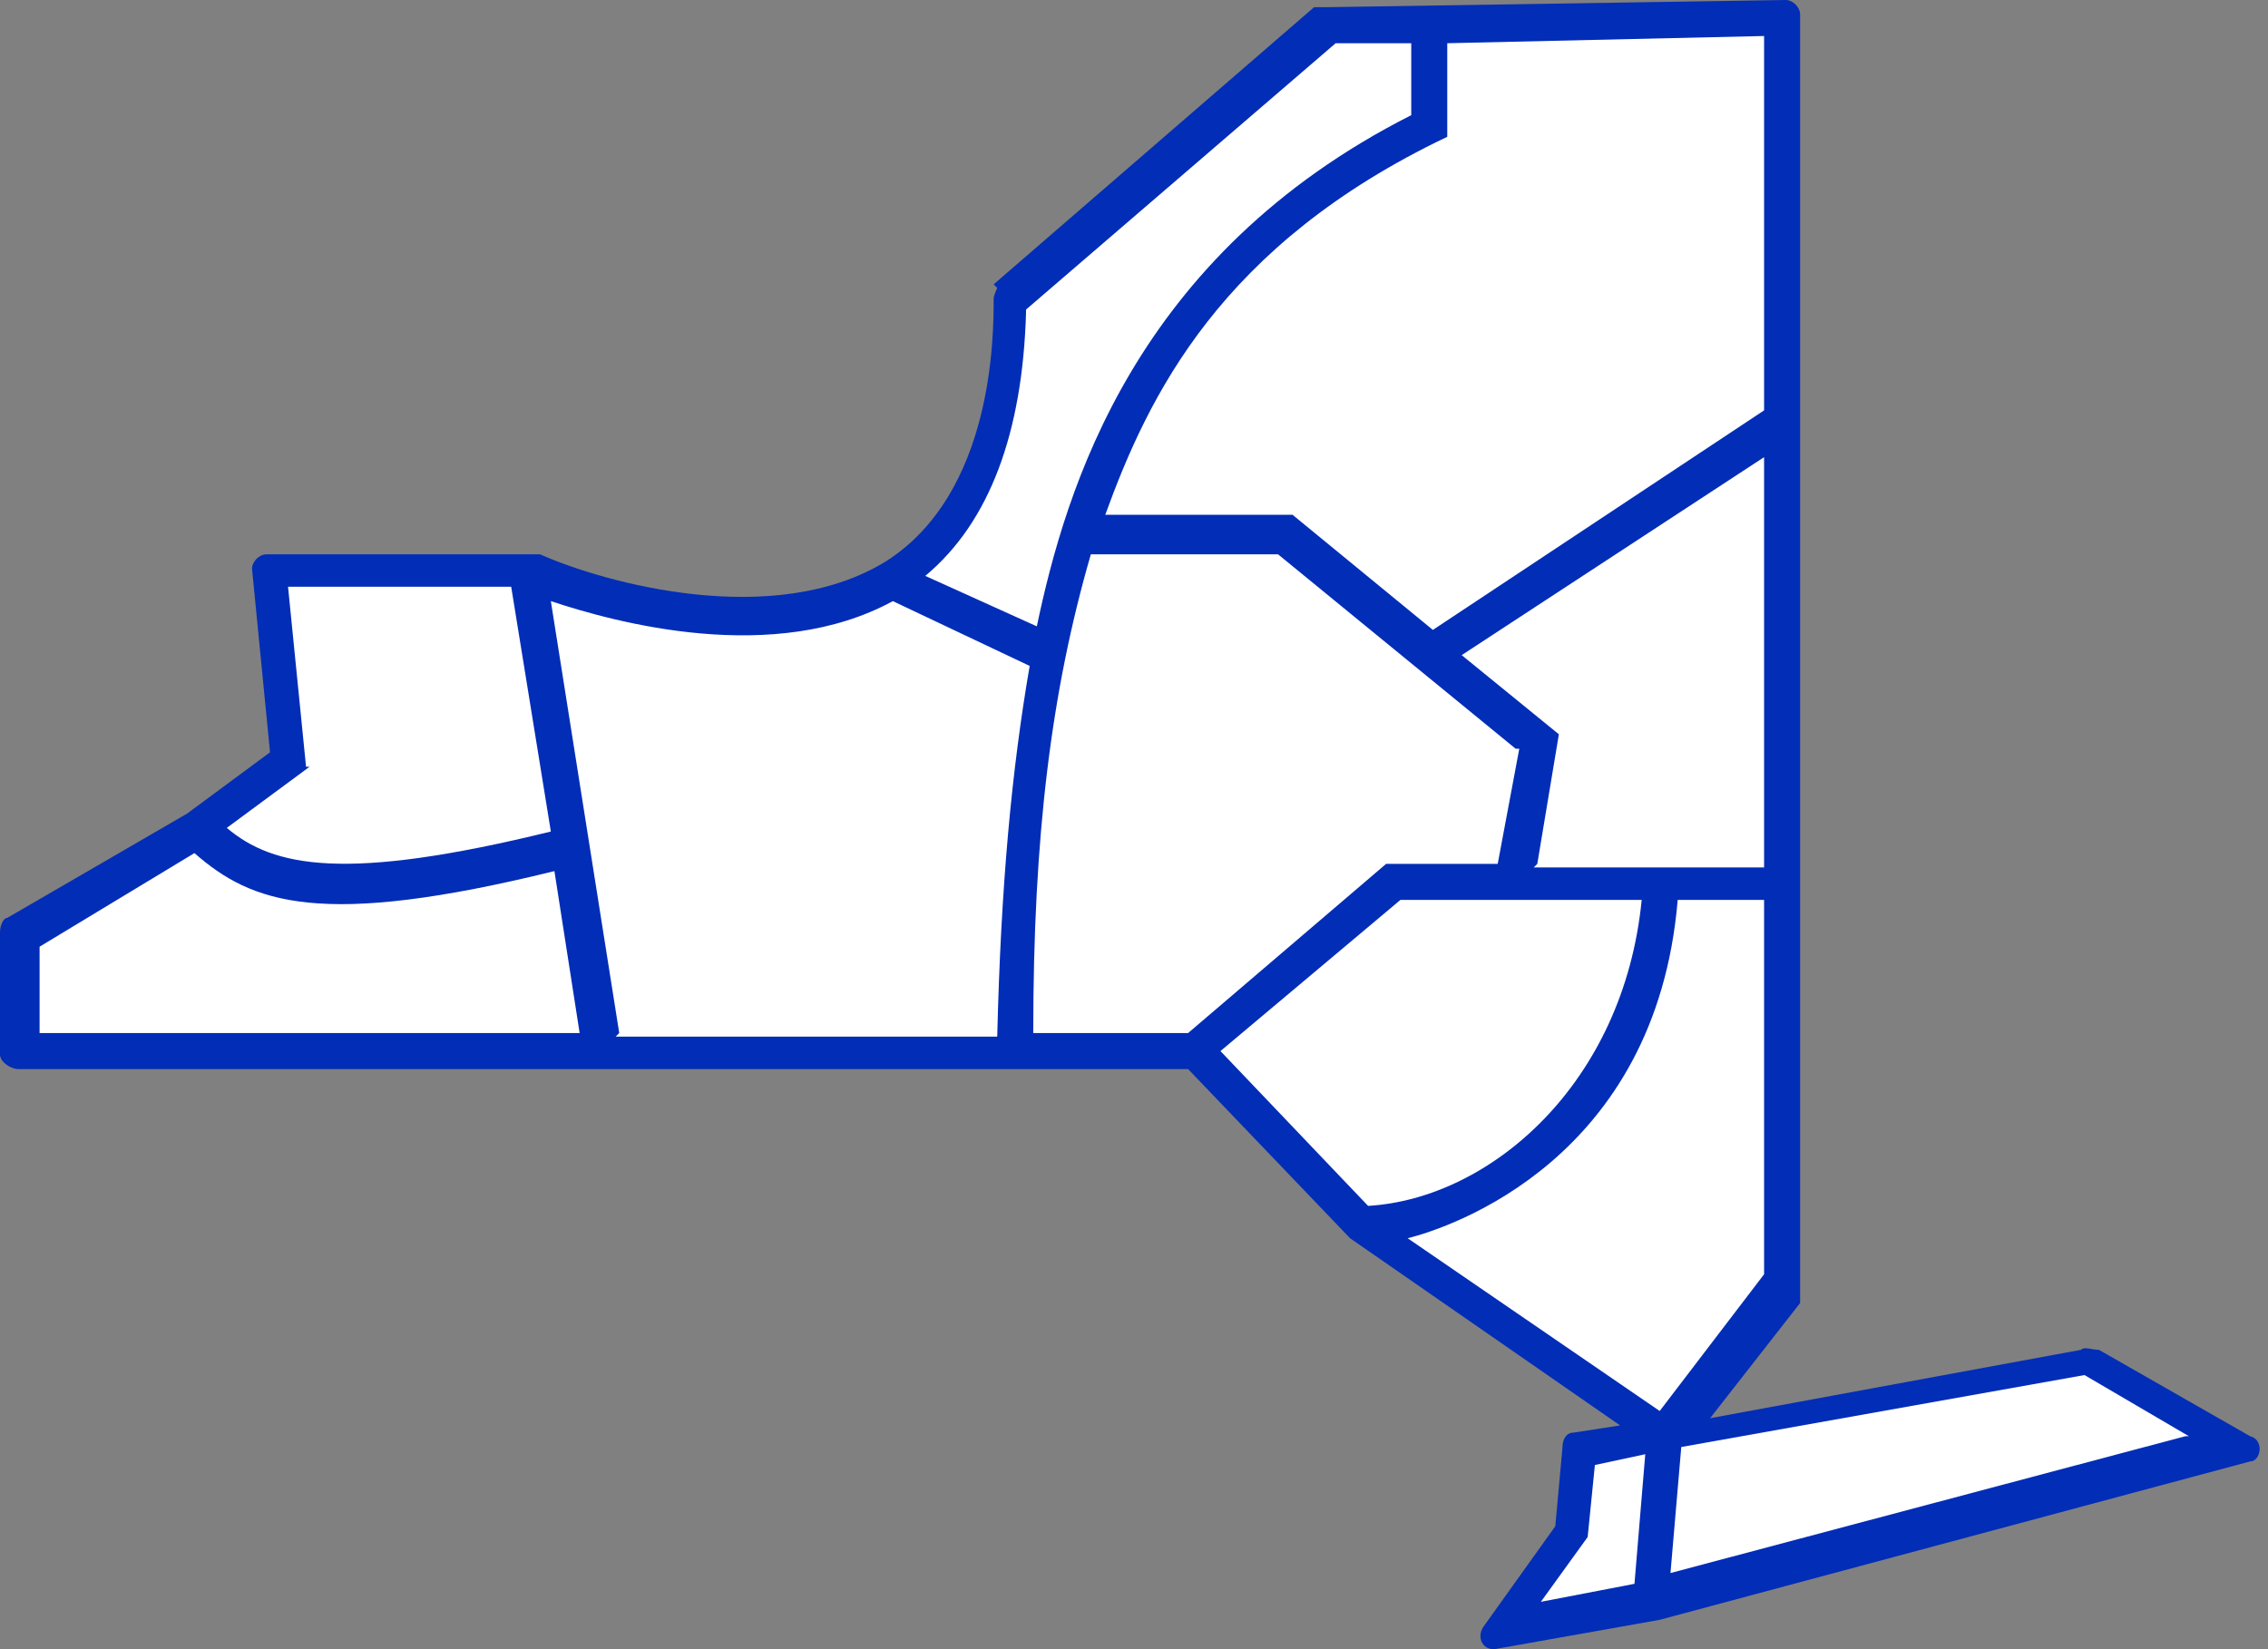
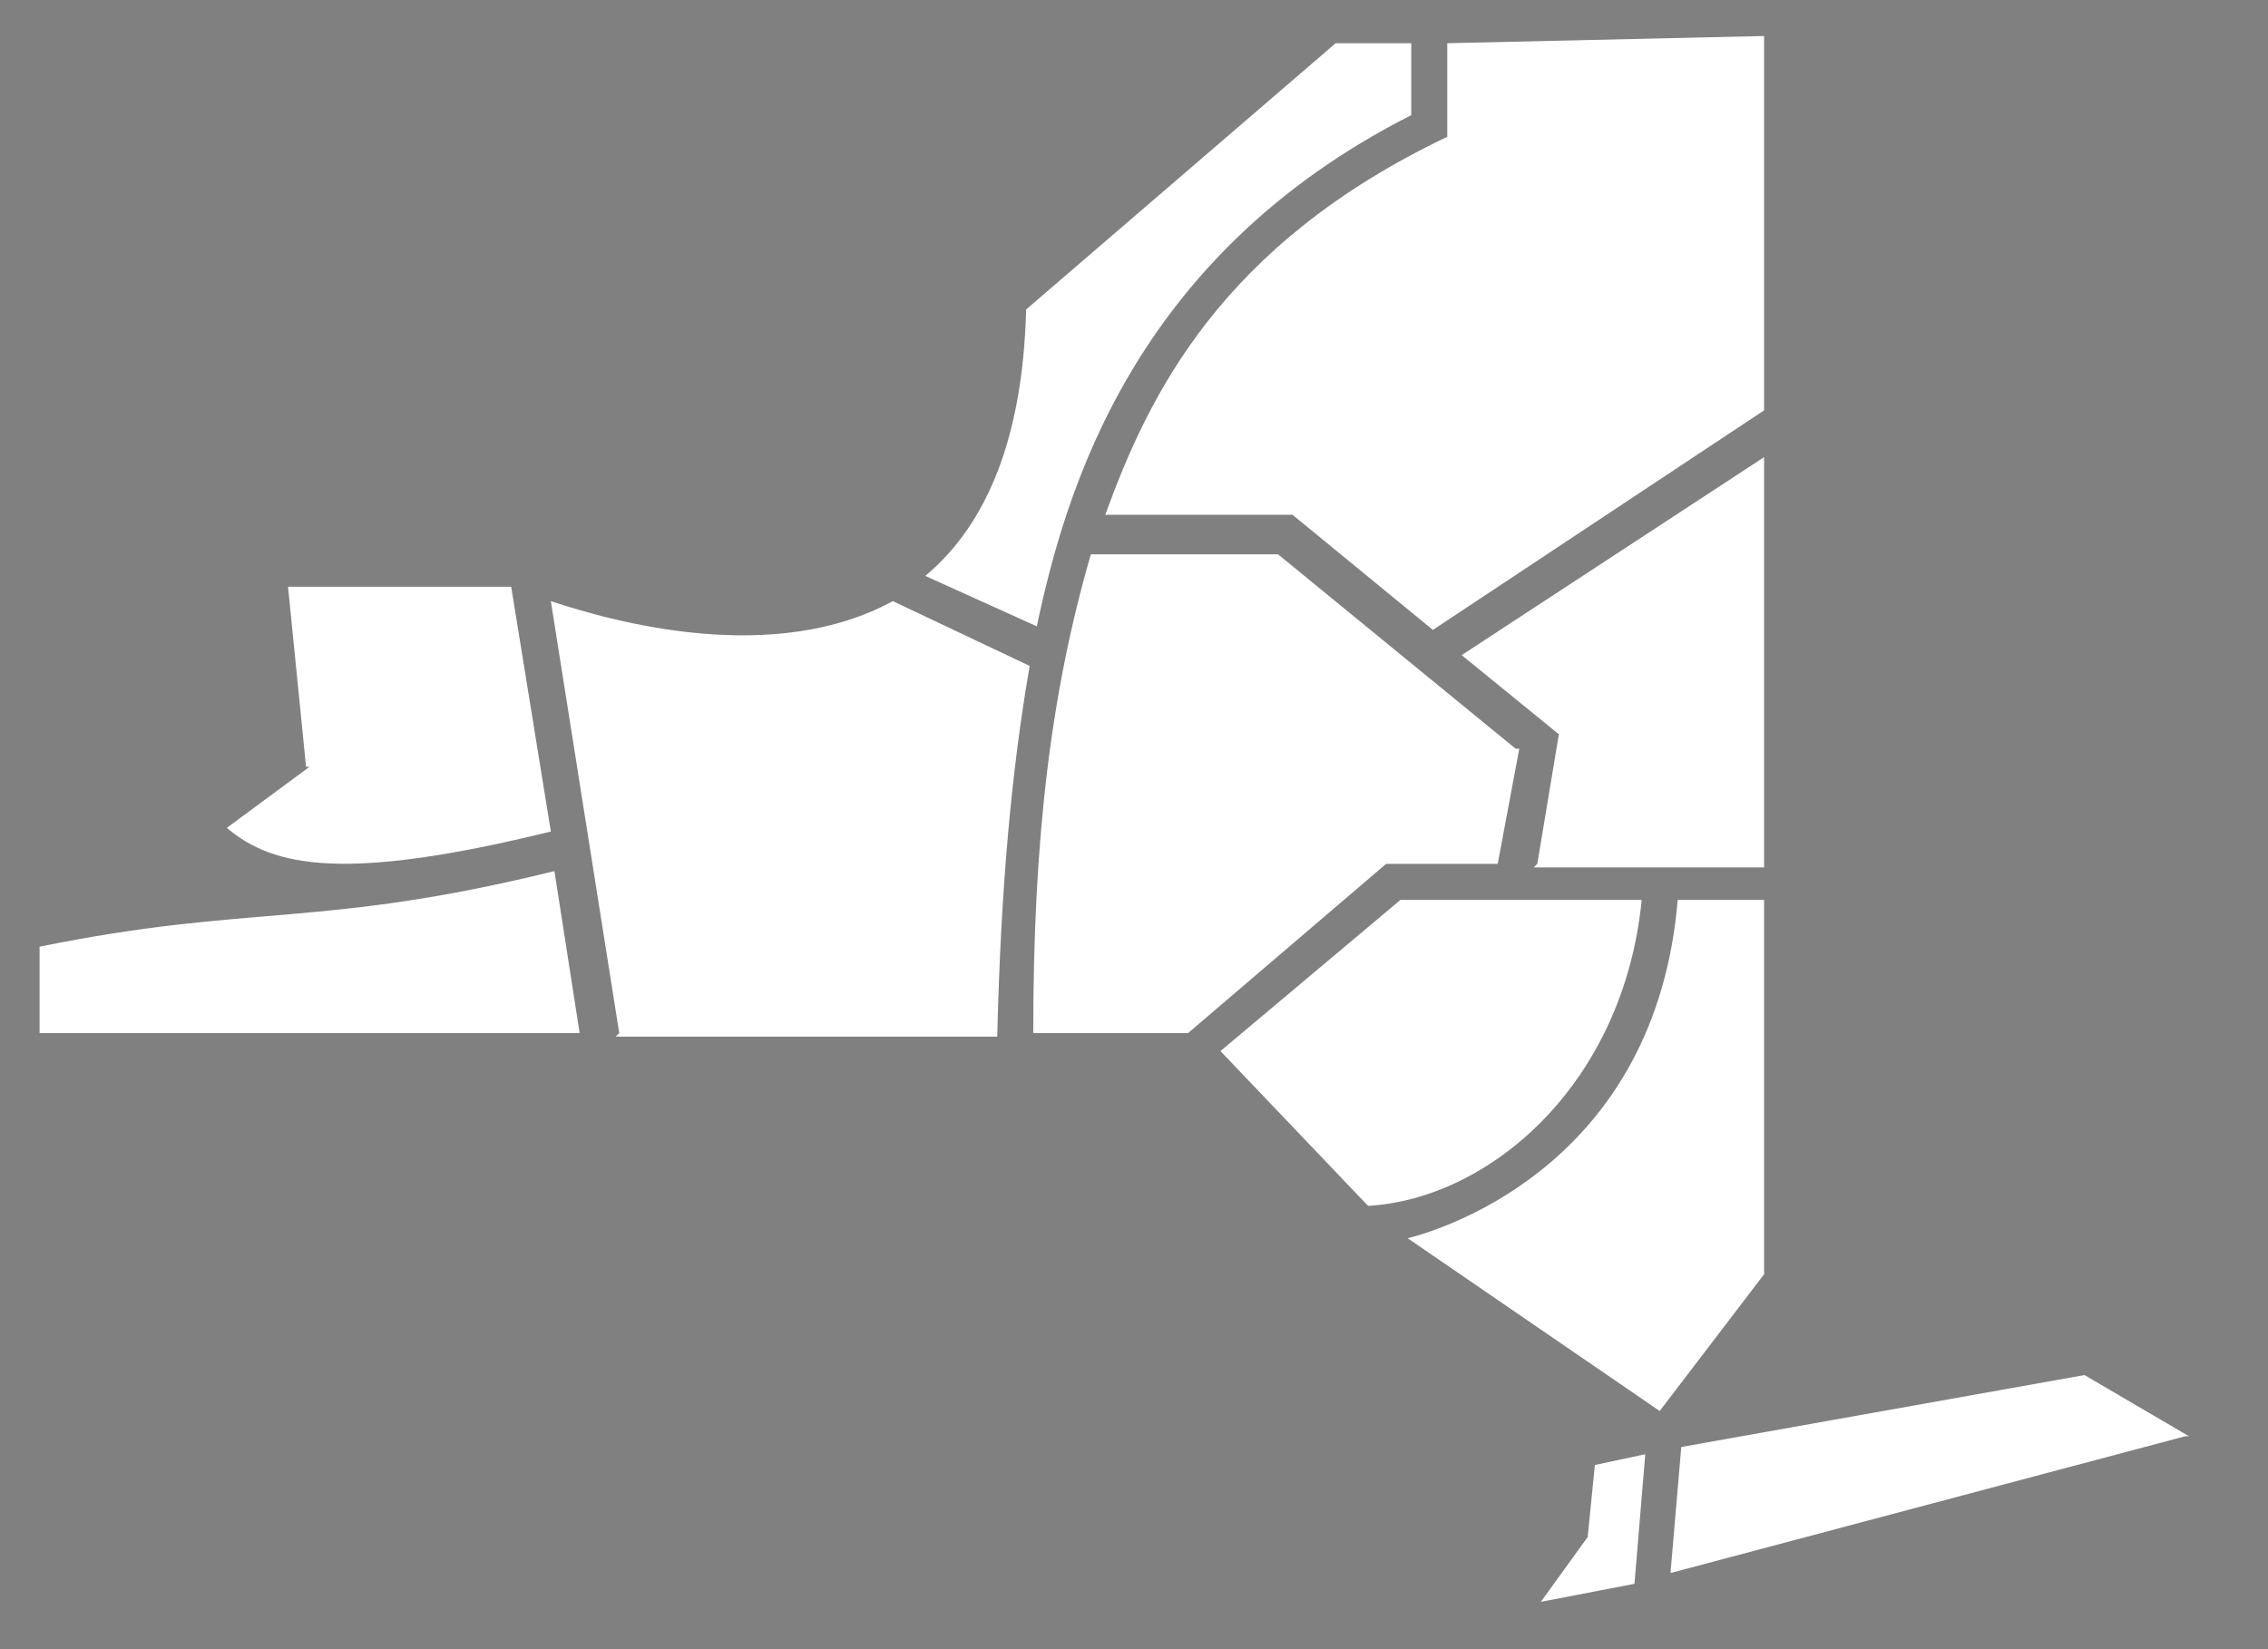
<svg xmlns="http://www.w3.org/2000/svg" width="33" height="24" viewBox="0 0 33 24" fill="none">
  <rect x="0" y="0" width="33" height="24" fill="#808080" stroke="none" />
  <g id="NYS Symbol">
-     <path id="NYS" d="M14.51 4.191C14.51 4.191 14.458 4.295 14.458 4.348C14.458 4.872 14.458 7.177 12.886 8.172C11.262 9.167 8.8 8.486 7.858 8.067C7.858 8.067 7.753 8.067 7.7 8.067H3.876C3.772 8.067 3.667 8.172 3.667 8.277L3.929 10.948L2.724 11.839L0.105 13.358C0.052 13.358 0 13.463 0 13.567V15.348C0 15.453 0.157 15.558 0.262 15.558H17.287L19.644 18.02L23.573 20.744L22.892 20.849C22.787 20.849 22.735 20.953 22.735 21.058L22.63 22.211L21.582 23.677C21.477 23.835 21.582 24.044 21.792 23.992L24.149 23.573L32.74 21.268C32.897 21.268 32.949 20.953 32.74 20.901L30.54 19.644C30.435 19.644 30.33 19.592 30.278 19.644L24.882 20.639L26.192 18.963V18.858V0.21C26.192 0.105 26.087 0 25.982 0L19.277 0.105C19.277 0.105 19.172 0.105 19.12 0.105L14.458 4.138L14.51 4.191Z" fill="#022DB7" />
-     <path id="NYS Regions" d="M22.106 10.896L21.792 12.572H20.168L17.287 15.034H15.034C15.034 12.153 15.296 10.058 15.872 8.067H18.596L22.053 10.896H22.106ZM19.906 17.549L17.758 15.296L20.377 13.096H23.887C23.625 15.768 21.687 17.444 19.906 17.549ZM23.782 23.049L22.42 23.311L23.101 22.368L23.206 21.32L23.939 21.163L23.782 23.049ZM31.797 20.901L24.306 22.892L24.463 21.058L30.33 20.011L31.849 20.901H31.797ZM25.668 18.544L24.149 20.534L20.482 18.02C21.111 17.863 24.096 16.868 24.411 13.096H25.668V18.544ZM22.368 12.572L22.682 10.686L21.268 9.534L25.668 6.653V12.624H22.316L22.368 12.572ZM25.668 5.972L20.849 9.167L18.806 7.491H16.082C16.71 5.762 17.758 3.562 21.058 1.991V0.629L25.668 0.524V6.024V5.972ZM14.929 4.505L19.434 0.629H20.534V1.676C16.501 3.719 15.506 7.124 15.086 9.115L13.463 8.381C14.405 7.596 14.877 6.286 14.929 4.557V4.505ZM4.453 11.158L4.191 8.539H7.438L8.015 12.101C5.029 12.834 3.981 12.624 3.3 12.048L4.505 11.158H4.453ZM0.576 15.034V13.777L2.829 12.415C3.667 13.148 4.662 13.515 8.067 12.677L8.434 15.034H0.576ZM9.01 15.034L8.015 8.748C8.958 9.062 11.262 9.691 12.991 8.748L14.982 9.691C14.72 11.21 14.563 12.886 14.51 15.086H8.958L9.01 15.034Z" fill="white" />
+     <path id="NYS Regions" d="M22.106 10.896L21.792 12.572H20.168L17.287 15.034H15.034C15.034 12.153 15.296 10.058 15.872 8.067H18.596L22.053 10.896H22.106ZM19.906 17.549L17.758 15.296L20.377 13.096H23.887C23.625 15.768 21.687 17.444 19.906 17.549ZM23.782 23.049L22.42 23.311L23.101 22.368L23.206 21.32L23.939 21.163L23.782 23.049ZM31.797 20.901L24.306 22.892L24.463 21.058L30.33 20.011L31.849 20.901H31.797ZM25.668 18.544L24.149 20.534L20.482 18.02C21.111 17.863 24.096 16.868 24.411 13.096H25.668V18.544ZM22.368 12.572L22.682 10.686L21.268 9.534L25.668 6.653V12.624H22.316L22.368 12.572ZM25.668 5.972L20.849 9.167L18.806 7.491H16.082C16.71 5.762 17.758 3.562 21.058 1.991V0.629L25.668 0.524V6.024V5.972ZM14.929 4.505L19.434 0.629H20.534V1.676C16.501 3.719 15.506 7.124 15.086 9.115L13.463 8.381C14.405 7.596 14.877 6.286 14.929 4.557V4.505ZM4.453 11.158L4.191 8.539H7.438L8.015 12.101C5.029 12.834 3.981 12.624 3.3 12.048L4.505 11.158H4.453ZM0.576 15.034V13.777C3.667 13.148 4.662 13.515 8.067 12.677L8.434 15.034H0.576ZM9.01 15.034L8.015 8.748C8.958 9.062 11.262 9.691 12.991 8.748L14.982 9.691C14.72 11.21 14.563 12.886 14.51 15.086H8.958L9.01 15.034Z" fill="white" />
  </g>
</svg>